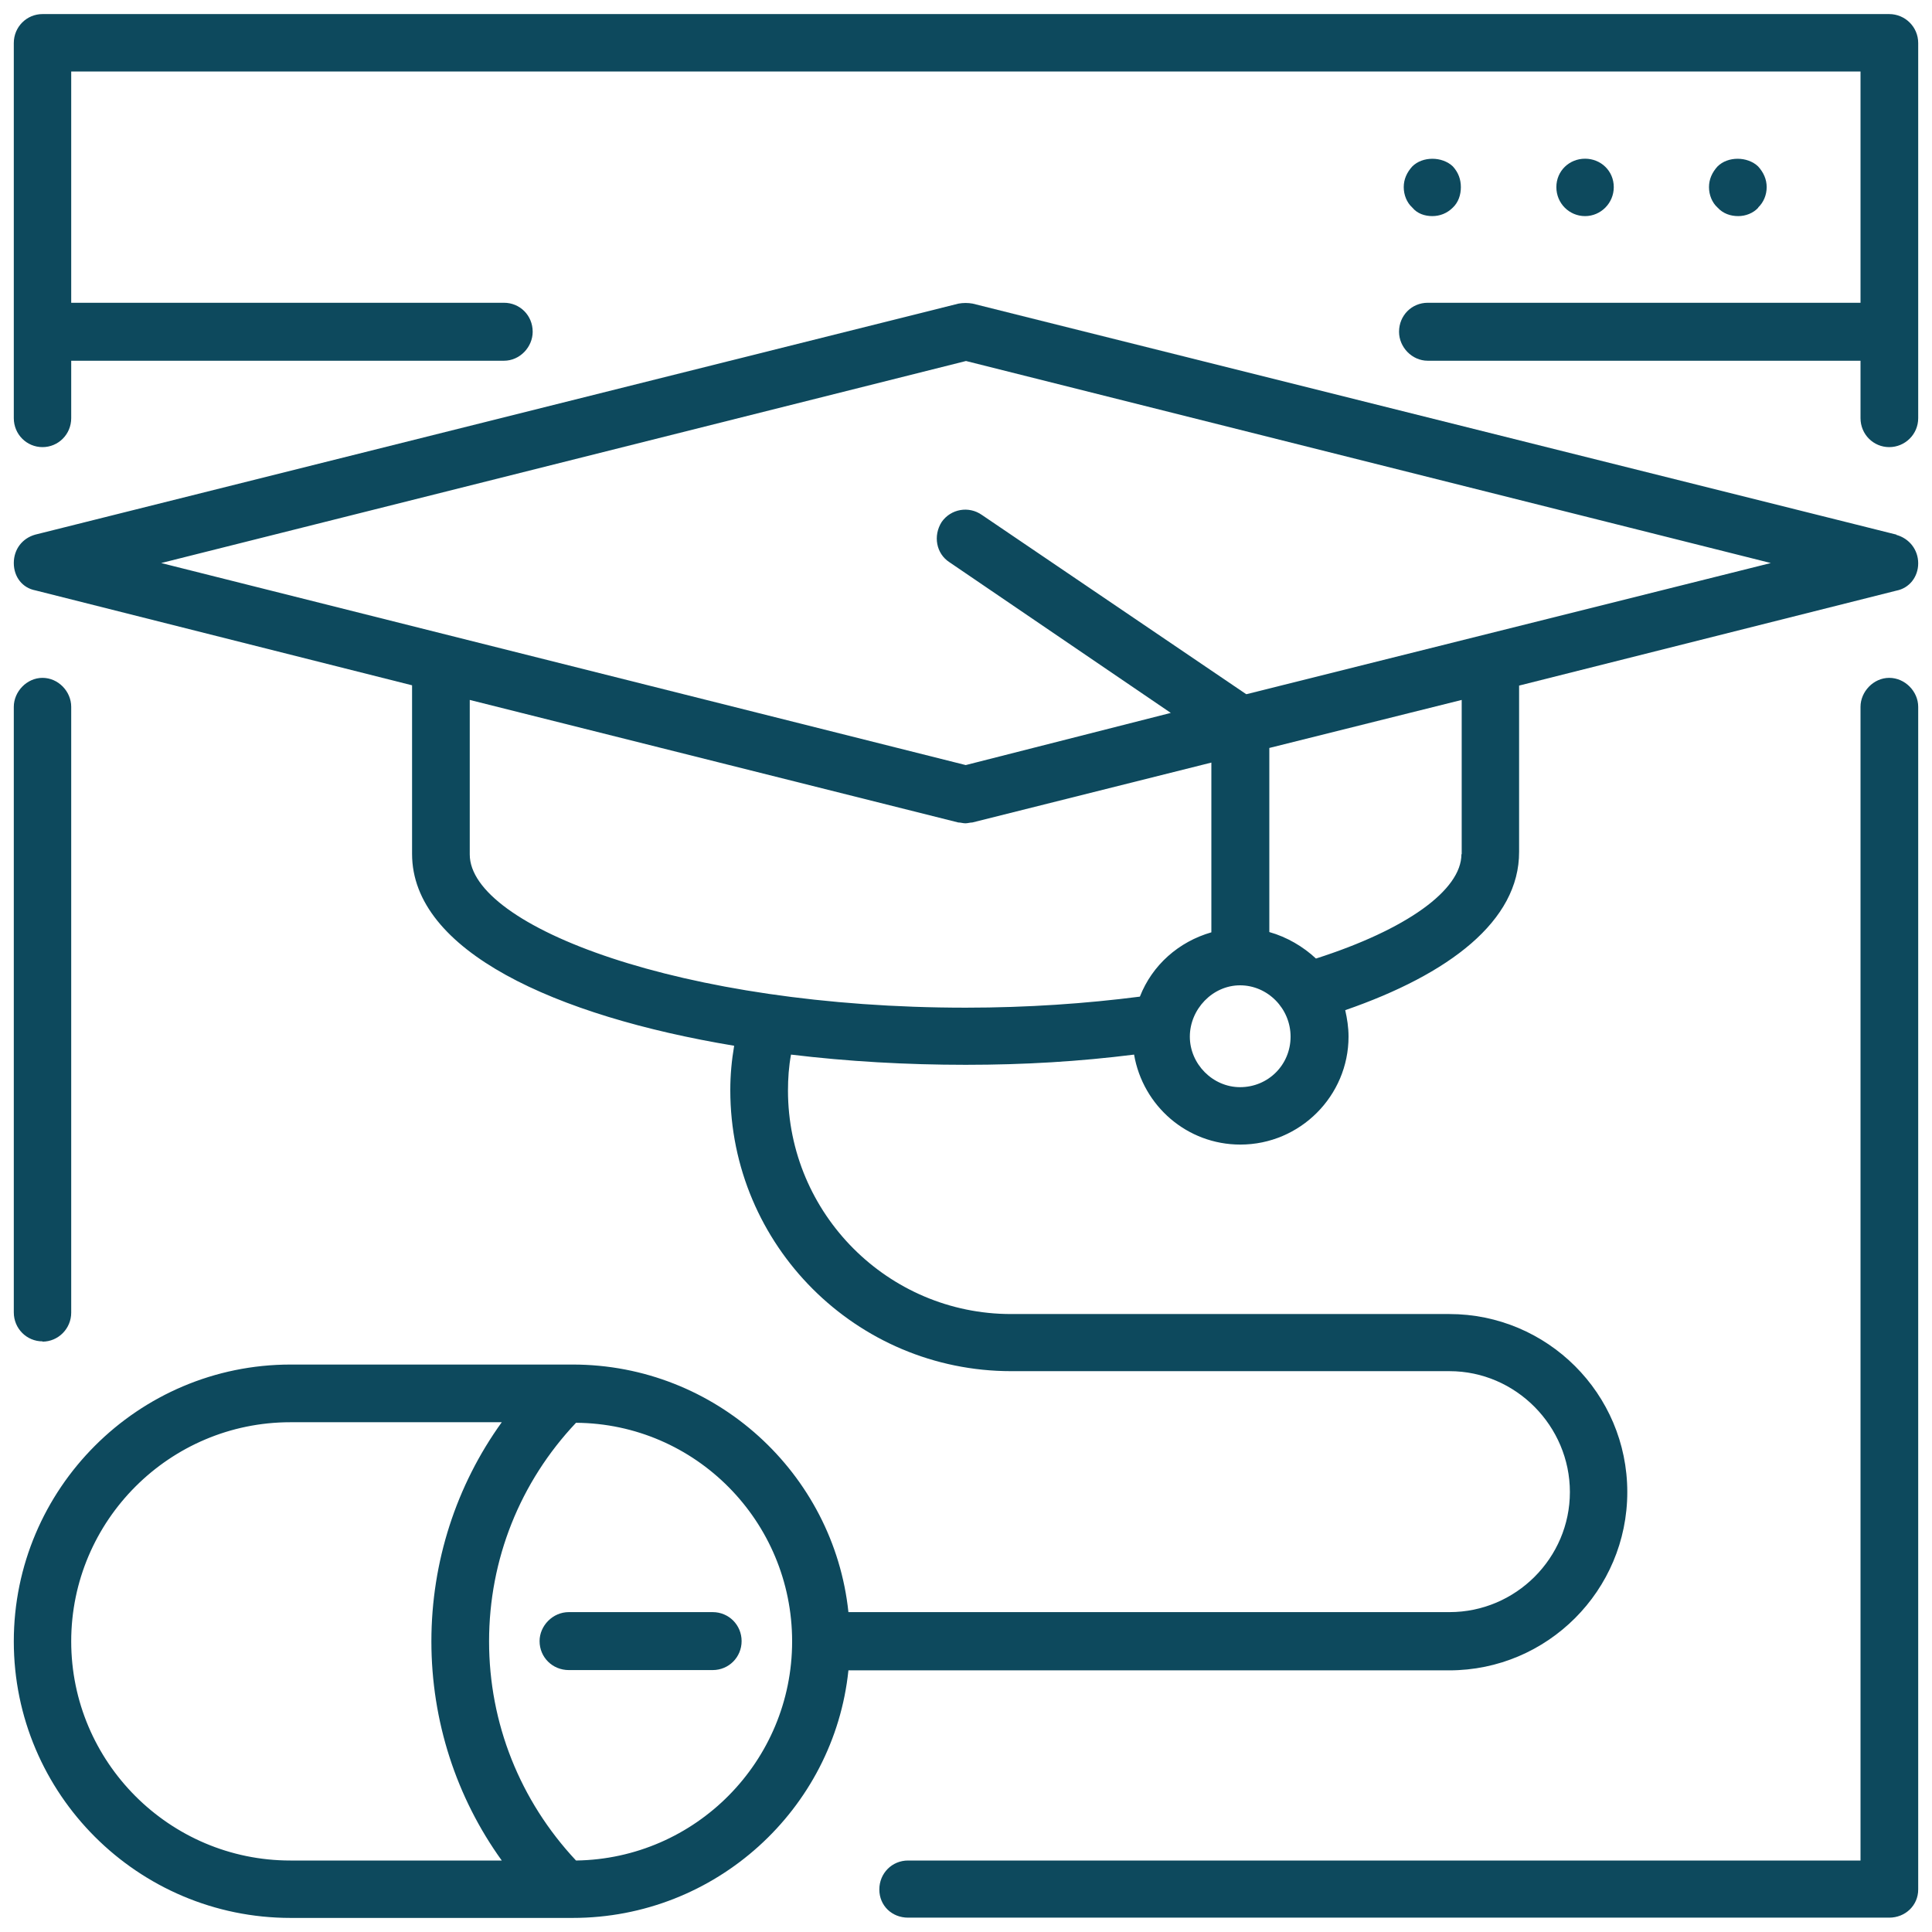
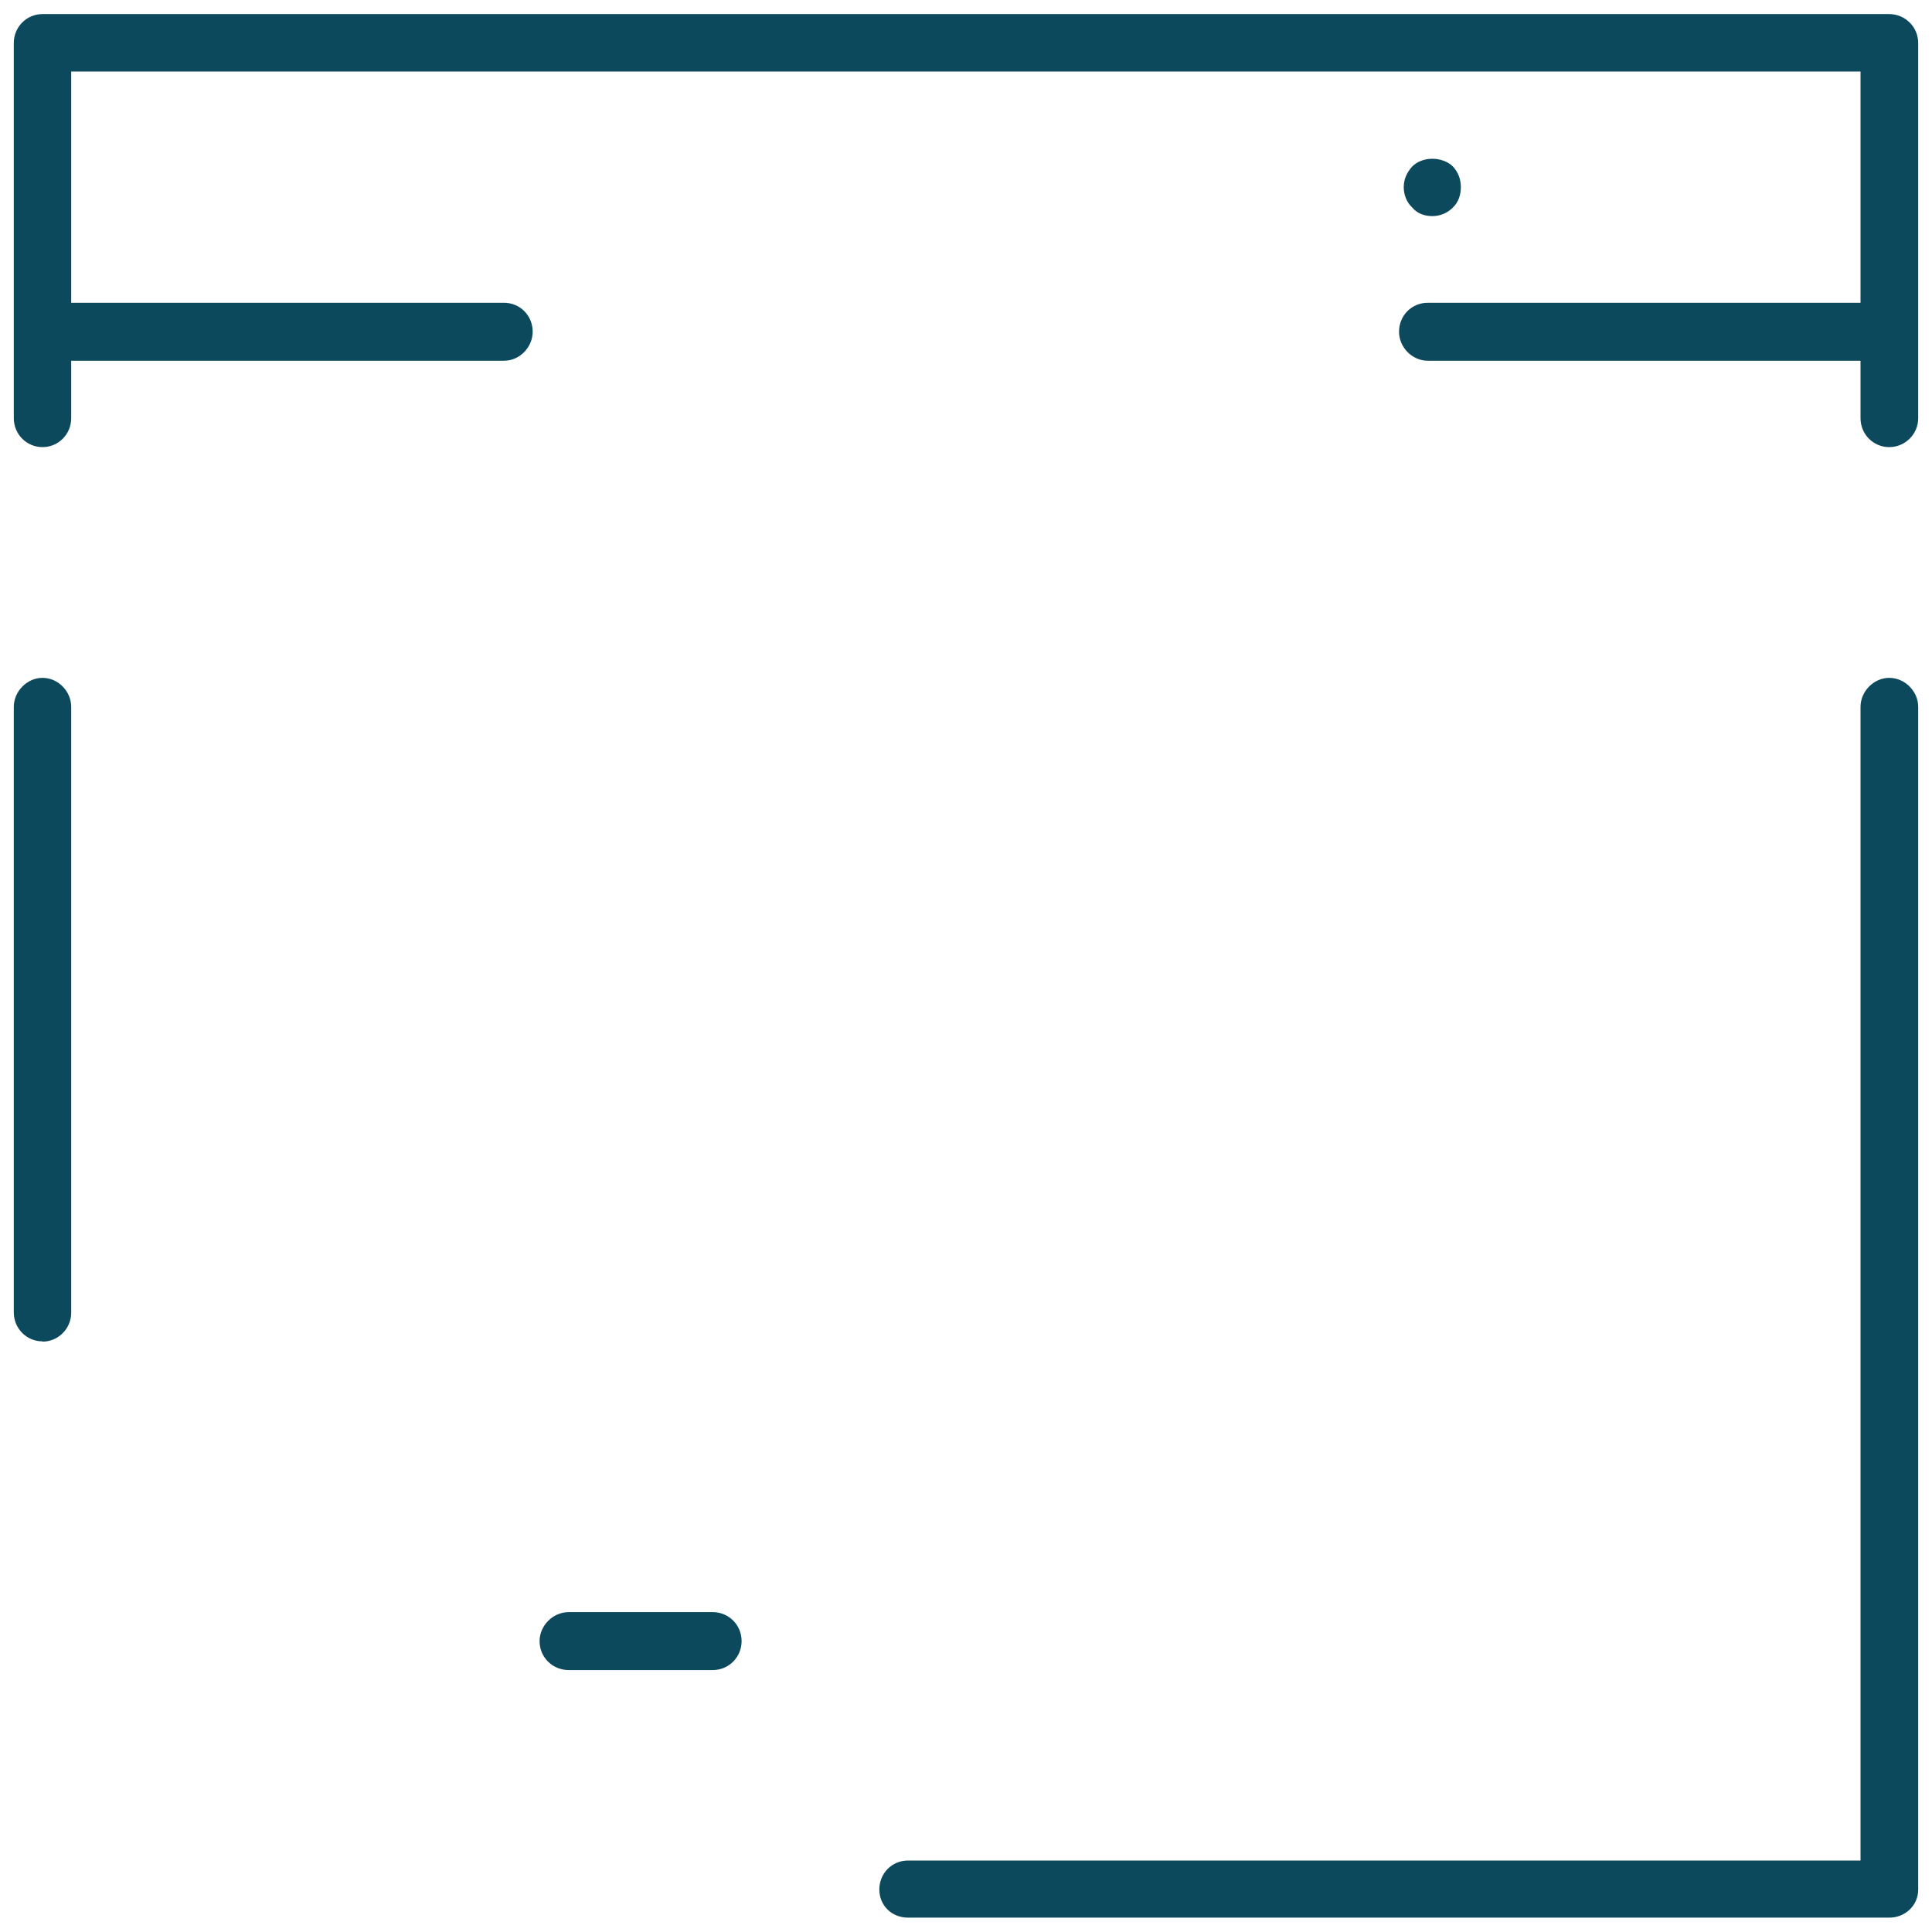
<svg xmlns="http://www.w3.org/2000/svg" width="70" height="70" viewBox="0 0 70 70" fill="none">
  <path fill="#0d495d" d="M68.45,.51H1.54C.97,.51,.5,.97,.5,1.56V15.15c0,.59,.47,1.05,1.04,1.05s1.04-.46,1.04-1.05v-2.08h15.68c.58,0,1.04-.5,1.04-1.05,0-.59-.46-1.05-1.04-1.05H2.58V2.59H67.41V10.97h-15.68c-.58,0-1.04,.46-1.04,1.05,0,.56,.47,1.05,1.04,1.05h15.68v2.08c0,.59,.47,1.05,1.04,1.05s1.05-.46,1.05-1.05V1.56c0-.59-.48-1.05-1.05-1.05Z" />
  <path fill="#0d495d" d="M1.54,48.61c.57,0,1.04-.47,1.04-1.05V25.61c0-.56-.47-1.05-1.04-1.05s-1.04,.5-1.04,1.05v21.94c0,.59,.47,1.05,1.04,1.05Z" />
  <path fill="#0d495d" d="M68.45,24.56c-.57,0-1.04,.5-1.04,1.05v41.8H32.9c-.58,0-1.04,.46-1.04,1.05s.46,1.02,1.04,1.02h35.55c.58,0,1.05-.44,1.05-1.02V25.61c0-.56-.48-1.05-1.05-1.05Z" />
-   <path fill="#0d495d" d="M63.7,7.52c.2-.19,.31-.46,.31-.74s-.11-.53-.31-.75c-.39-.37-1.1-.37-1.47,0-.2,.22-.31,.47-.31,.75s.11,.56,.31,.74c.2,.22,.47,.31,.75,.31,.26,0,.54-.1,.73-.31Z" />
-   <path fill="#0d495d" d="M58.47,6.78c0-.59-.47-1.03-1.04-1.03s-1.04,.44-1.04,1.03,.47,1.05,1.04,1.05,1.04-.47,1.04-1.05Z" />
  <path fill="#0d495d" d="M51.89,7.83c.28,0,.54-.1,.75-.31,.2-.19,.29-.46,.29-.74s-.09-.53-.29-.75c-.39-.37-1.1-.37-1.47,0-.2,.22-.31,.47-.31,.75s.11,.56,.31,.74c.18,.22,.45,.31,.73,.31Z" />
-   <path fill="#0d495d" d="M68.71,19.37L35.24,11c-.17-.03-.34-.03-.51,0L1.28,19.37c-.47,.13-.78,.53-.78,1.03s.31,.9,.78,.99l13.65,3.44v6.11c0,3.51,5.18,5.87,11.67,6.95-.09,.53-.14,1.05-.14,1.61,0,5.62,4.56,10.18,10.18,10.18h15.88c2.4,0,4.36,1.99,4.36,4.38s-1.96,4.35-4.36,4.35H30.74c-.53-5.03-4.81-8.97-9.99-8.97H10.53c-5.53,0-10.03,4.5-10.03,10.03s4.5,10.02,10.03,10.02h10.22c5.18,0,9.47-3.94,9.99-8.97h21.77c3.55,0,6.45-2.89,6.45-6.46s-2.9-6.45-6.45-6.45h-15.88c-4.45,0-8.08-3.63-8.08-8.1,0-.43,.03-.87,.11-1.3,2.06,.25,4.2,.37,6.33,.37s4.11-.12,6.1-.37c.32,1.86,1.92,3.26,3.85,3.26,2.17,0,3.92-1.77,3.92-3.91,0-.34-.05-.65-.12-.96,3.76-1.3,6.31-3.23,6.3-5.74v-6.02l13.67-3.44c.47-.09,.79-.5,.79-.99s-.32-.9-.79-1.03ZM2.58,59.47c0-4.38,3.57-7.94,7.94-7.94h7.66c-1.65,2.29-2.55,5.06-2.55,7.94s.9,5.65,2.55,7.94h-7.66c-4.38,0-7.94-3.57-7.94-7.94Zm18.29,7.94c-2.03-2.17-3.15-4.97-3.15-7.94s1.12-5.77,3.15-7.92c4.33,.03,7.83,3.57,7.83,7.92s-3.5,7.88-7.83,7.94Zm-3.85-36.46v-5.59l17.7,4.44c.09,0,.17,.03,.26,.03,.08,0,.17-.03,.25-.03l8.66-2.17v6.15c-1.18,.34-2.14,1.18-2.59,2.33-1.95,.25-4.06,.4-6.31,.4-10.29,0-17.97-2.95-17.97-5.55Zm27.91,8.44c-.99,0-1.82-.84-1.82-1.83s.82-1.86,1.82-1.86,1.83,.84,1.83,1.86-.81,1.83-1.83,1.83Zm8.02-8.44c0,1.3-1.99,2.73-5.27,3.78-.46-.43-1.05-.78-1.69-.96v-6.67l6.97-1.74v5.59Zm-7.8-5.8l-9.57-6.49c-.48-.34-1.13-.22-1.46,.25-.32,.5-.2,1.15,.28,1.46l8.02,5.46-7.43,1.89L5.84,20.4l29.16-7.32,29.16,7.32-18.99,4.75Z" />
  <path fill="#0d495d" d="M20.61,58.41c-.59,0-1.06,.5-1.06,1.05,0,.59,.47,1.05,1.06,1.05h5.21c.59,0,1.05-.47,1.05-1.05s-.46-1.05-1.05-1.05h-5.21Z" />
</svg>